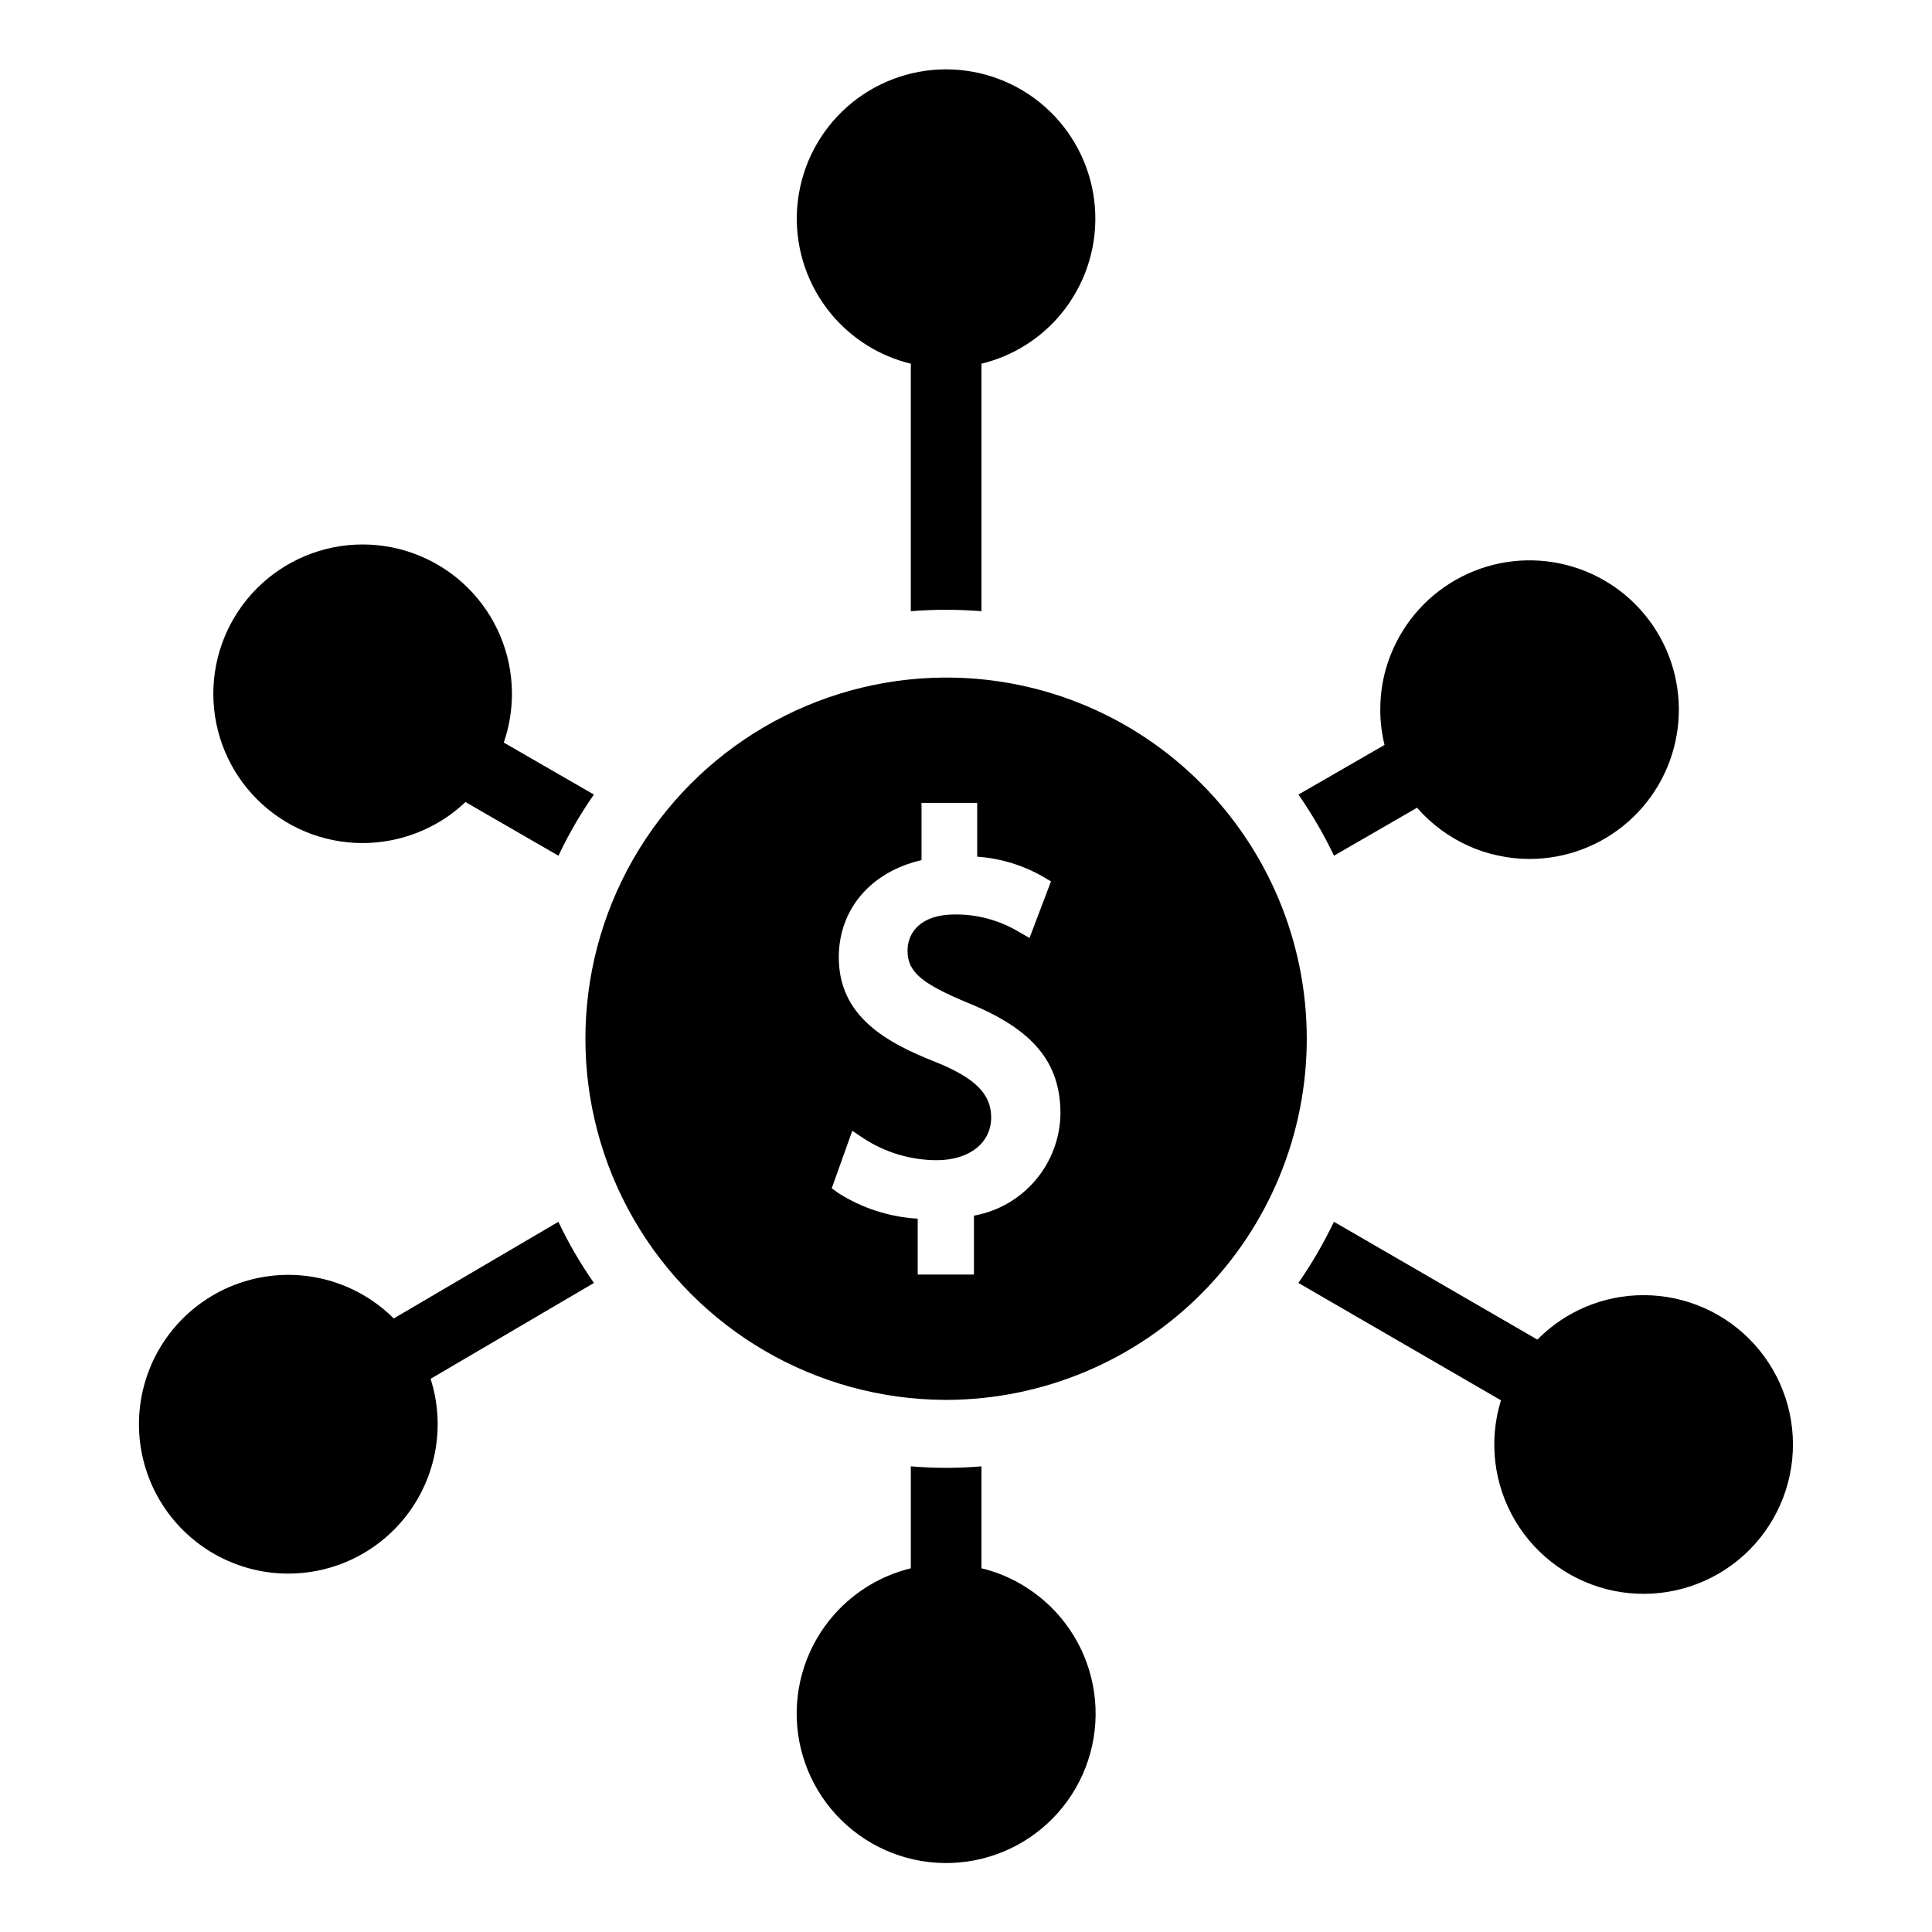
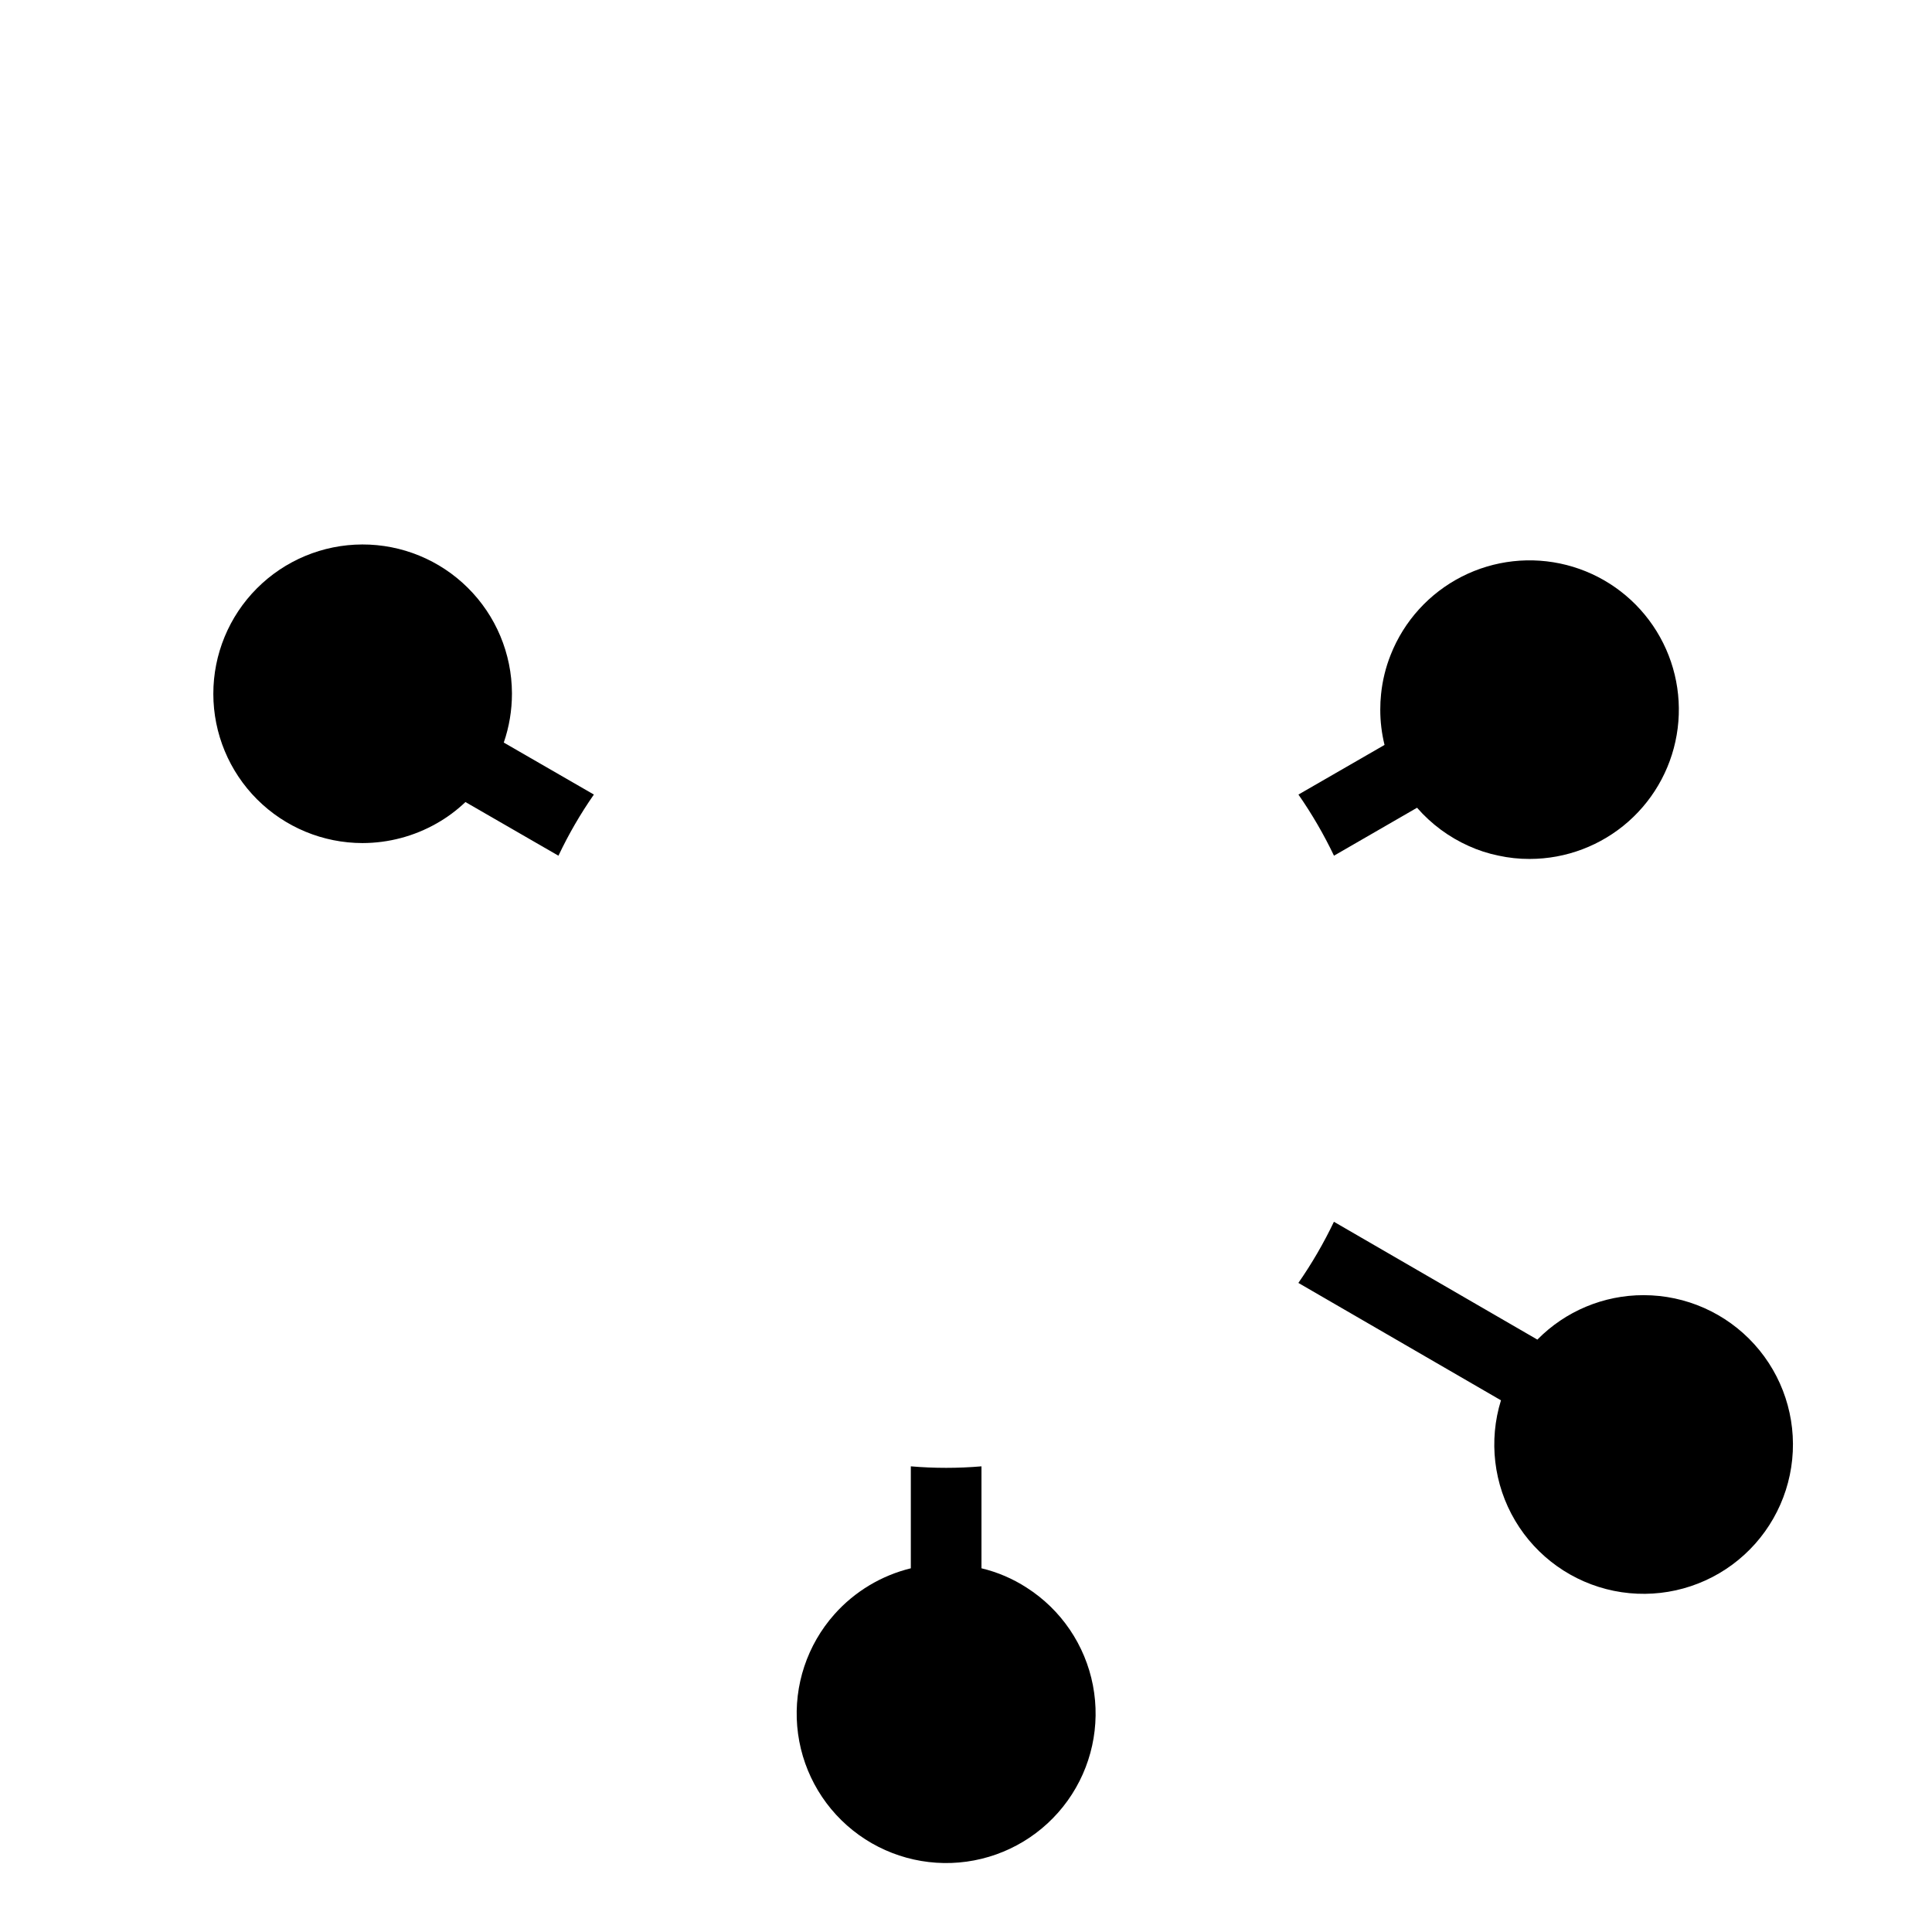
<svg xmlns="http://www.w3.org/2000/svg" fill="#000000" width="800px" height="800px" version="1.1" viewBox="144 144 512 512">
  <g>
-     <path d="m462.28 351.59c-17.73-17.805-41.777-27.879-66.898-28.027h-1.305c-34.043 0.277-65.375 18.613-82.289 48.156-16.914 29.543-16.863 65.848 0.133 95.344 16.996 29.496 48.379 47.742 82.422 47.922h0.77c25.324-0.137 49.562-10.309 67.402-28.277 17.844-17.973 27.836-42.285 27.793-67.609-0.047-25.324-10.125-49.598-28.027-67.508zm-60.176 114.57v15.613h-14.902v-14.812c-7.473-0.434-14.715-2.769-21.035-6.785l-1.75-1.273 5.453-15.227 3.051 2.043c5.754 3.734 12.461 5.731 19.32 5.746 8.621 0 14.43-4.562 14.43-11.348 0-6.191-4.238-10.43-14.637-14.637-13.363-5.242-25.746-12.234-25.746-27.789 0-12.77 8.531-22.664 21.926-25.746v-15.168h14.754v14.25h-0.004c6.144 0.426 12.109 2.238 17.453 5.305l2.106 1.246-5.688 14.992-2.902-1.66-0.004-0.004c-5.106-3.043-10.949-4.621-16.891-4.562-9.242 0-12.531 4.949-12.531 9.598 0 5.598 3.644 8.711 16.234 13.926 17.035 6.934 24.293 15.672 24.293 29.242h0.004c-0.09 6.473-2.426 12.707-6.609 17.645-4.184 4.934-9.957 8.262-16.324 9.406z" />
    <path d="m240.09 367.42c6.887-0.012 13.652-1.809 19.641-5.215 2.762-1.562 5.32-3.465 7.617-5.656l24.648 14.223v-0.004c2.676-5.652 5.816-11.074 9.391-16.203l-23.879-13.777c1.434-4.168 2.164-8.543 2.164-12.949v-0.148c-0.043-10.48-4.246-20.52-11.684-27.906-7.438-7.391-17.504-11.523-27.988-11.496-10.484 0.027-20.527 4.215-27.926 11.641-7.402 7.426-11.551 17.488-11.539 27.969 0.012 10.484 4.184 20.535 11.602 27.945 7.414 7.41 17.469 11.574 27.953 11.578z" />
    <path d="m579.58 487.23c-10.59-0.012-20.738 4.234-28.16 11.781l-53.918-31.23c-2.695 5.648-5.848 11.07-9.418 16.207l53.688 31.109c-3.309 10.684-1.945 22.27 3.758 31.891 5.703 9.621 15.211 16.379 26.172 18.605 10.961 2.223 22.352-0.293 31.355-6.93 9-6.633 14.777-16.77 15.895-27.898 1.121-11.129-2.523-22.211-10.023-30.504-7.504-8.297-18.164-13.027-29.348-13.031z" />
-     <path d="m364.31 227.26c5.434 6.519 12.816 11.121 21.066 13.125v65.594c6.231-0.504 12.492-0.504 18.723 0v-65.594c8.242-2 15.617-6.602 21.035-13.125 0.77-0.918 1.48-1.867 2.164-2.844v-0.031c5.484-7.961 7.863-17.652 6.688-27.246-1.176-9.598-5.82-18.43-13.062-24.832-7.242-6.402-16.578-9.934-26.242-9.926-9.668 0.008-18.996 3.559-26.227 9.973-7.227 6.418-11.859 15.258-13.016 24.855-1.156 9.598 1.238 19.285 6.738 27.234 0.68 0.977 1.391 1.926 2.133 2.816z" />
-     <path d="m291.98 467.79-43.633 25.613c-9.219-9.191-22.371-13.262-35.172-10.883s-23.613 10.898-28.918 22.789c-5.305 11.891-4.422 25.629 2.359 36.742s18.594 18.184 31.594 18.906c13 0.719 25.523-5 33.492-15.297 7.973-10.293 10.367-23.852 6.41-36.254l43.289-25.41c-3.59-5.129-6.742-10.551-9.422-16.207z" />
    <path d="m416.07 564.74c-3.668-2.375-7.715-4.109-11.969-5.125v-27.02c-6.231 0.531-12.492 0.531-18.723 0v27.02c-7.824 1.914-14.883 6.16-20.238 12.176-7.223 8.121-10.789 18.852-9.871 29.68 0.922 10.832 6.25 20.805 14.742 27.59 8.488 6.785 19.395 9.781 30.16 8.293 10.766-1.492 20.445-7.34 26.773-16.176 6.328-8.836 8.746-19.883 6.691-30.555-2.059-10.672-8.406-20.031-17.566-25.883z" />
    <path d="m497.52 370.77 22.012-12.711 0.004 0.004c3.773 4.328 8.445 7.785 13.688 10.133 2.512 1.141 5.144 1.992 7.852 2.547 2.723 0.598 5.504 0.895 8.293 0.887 9.637-0.004 18.941-3.527 26.164-9.902 7.223-6.379 11.871-15.172 13.07-24.734 1.203-9.559-1.125-19.23-6.551-27.195-5.422-7.965-13.562-13.676-22.898-16.066-9.336-2.387-19.219-1.289-27.801 3.094-8.582 4.383-15.27 11.746-18.809 20.707-1.336 3.348-2.191 6.871-2.551 10.457-0.141 1.348-0.211 2.703-0.207 4.059-0.004 3.156 0.375 6.301 1.129 9.363l-22.816 13.156c3.574 5.137 6.727 10.559 9.422 16.203z" />
  </g>
</svg>